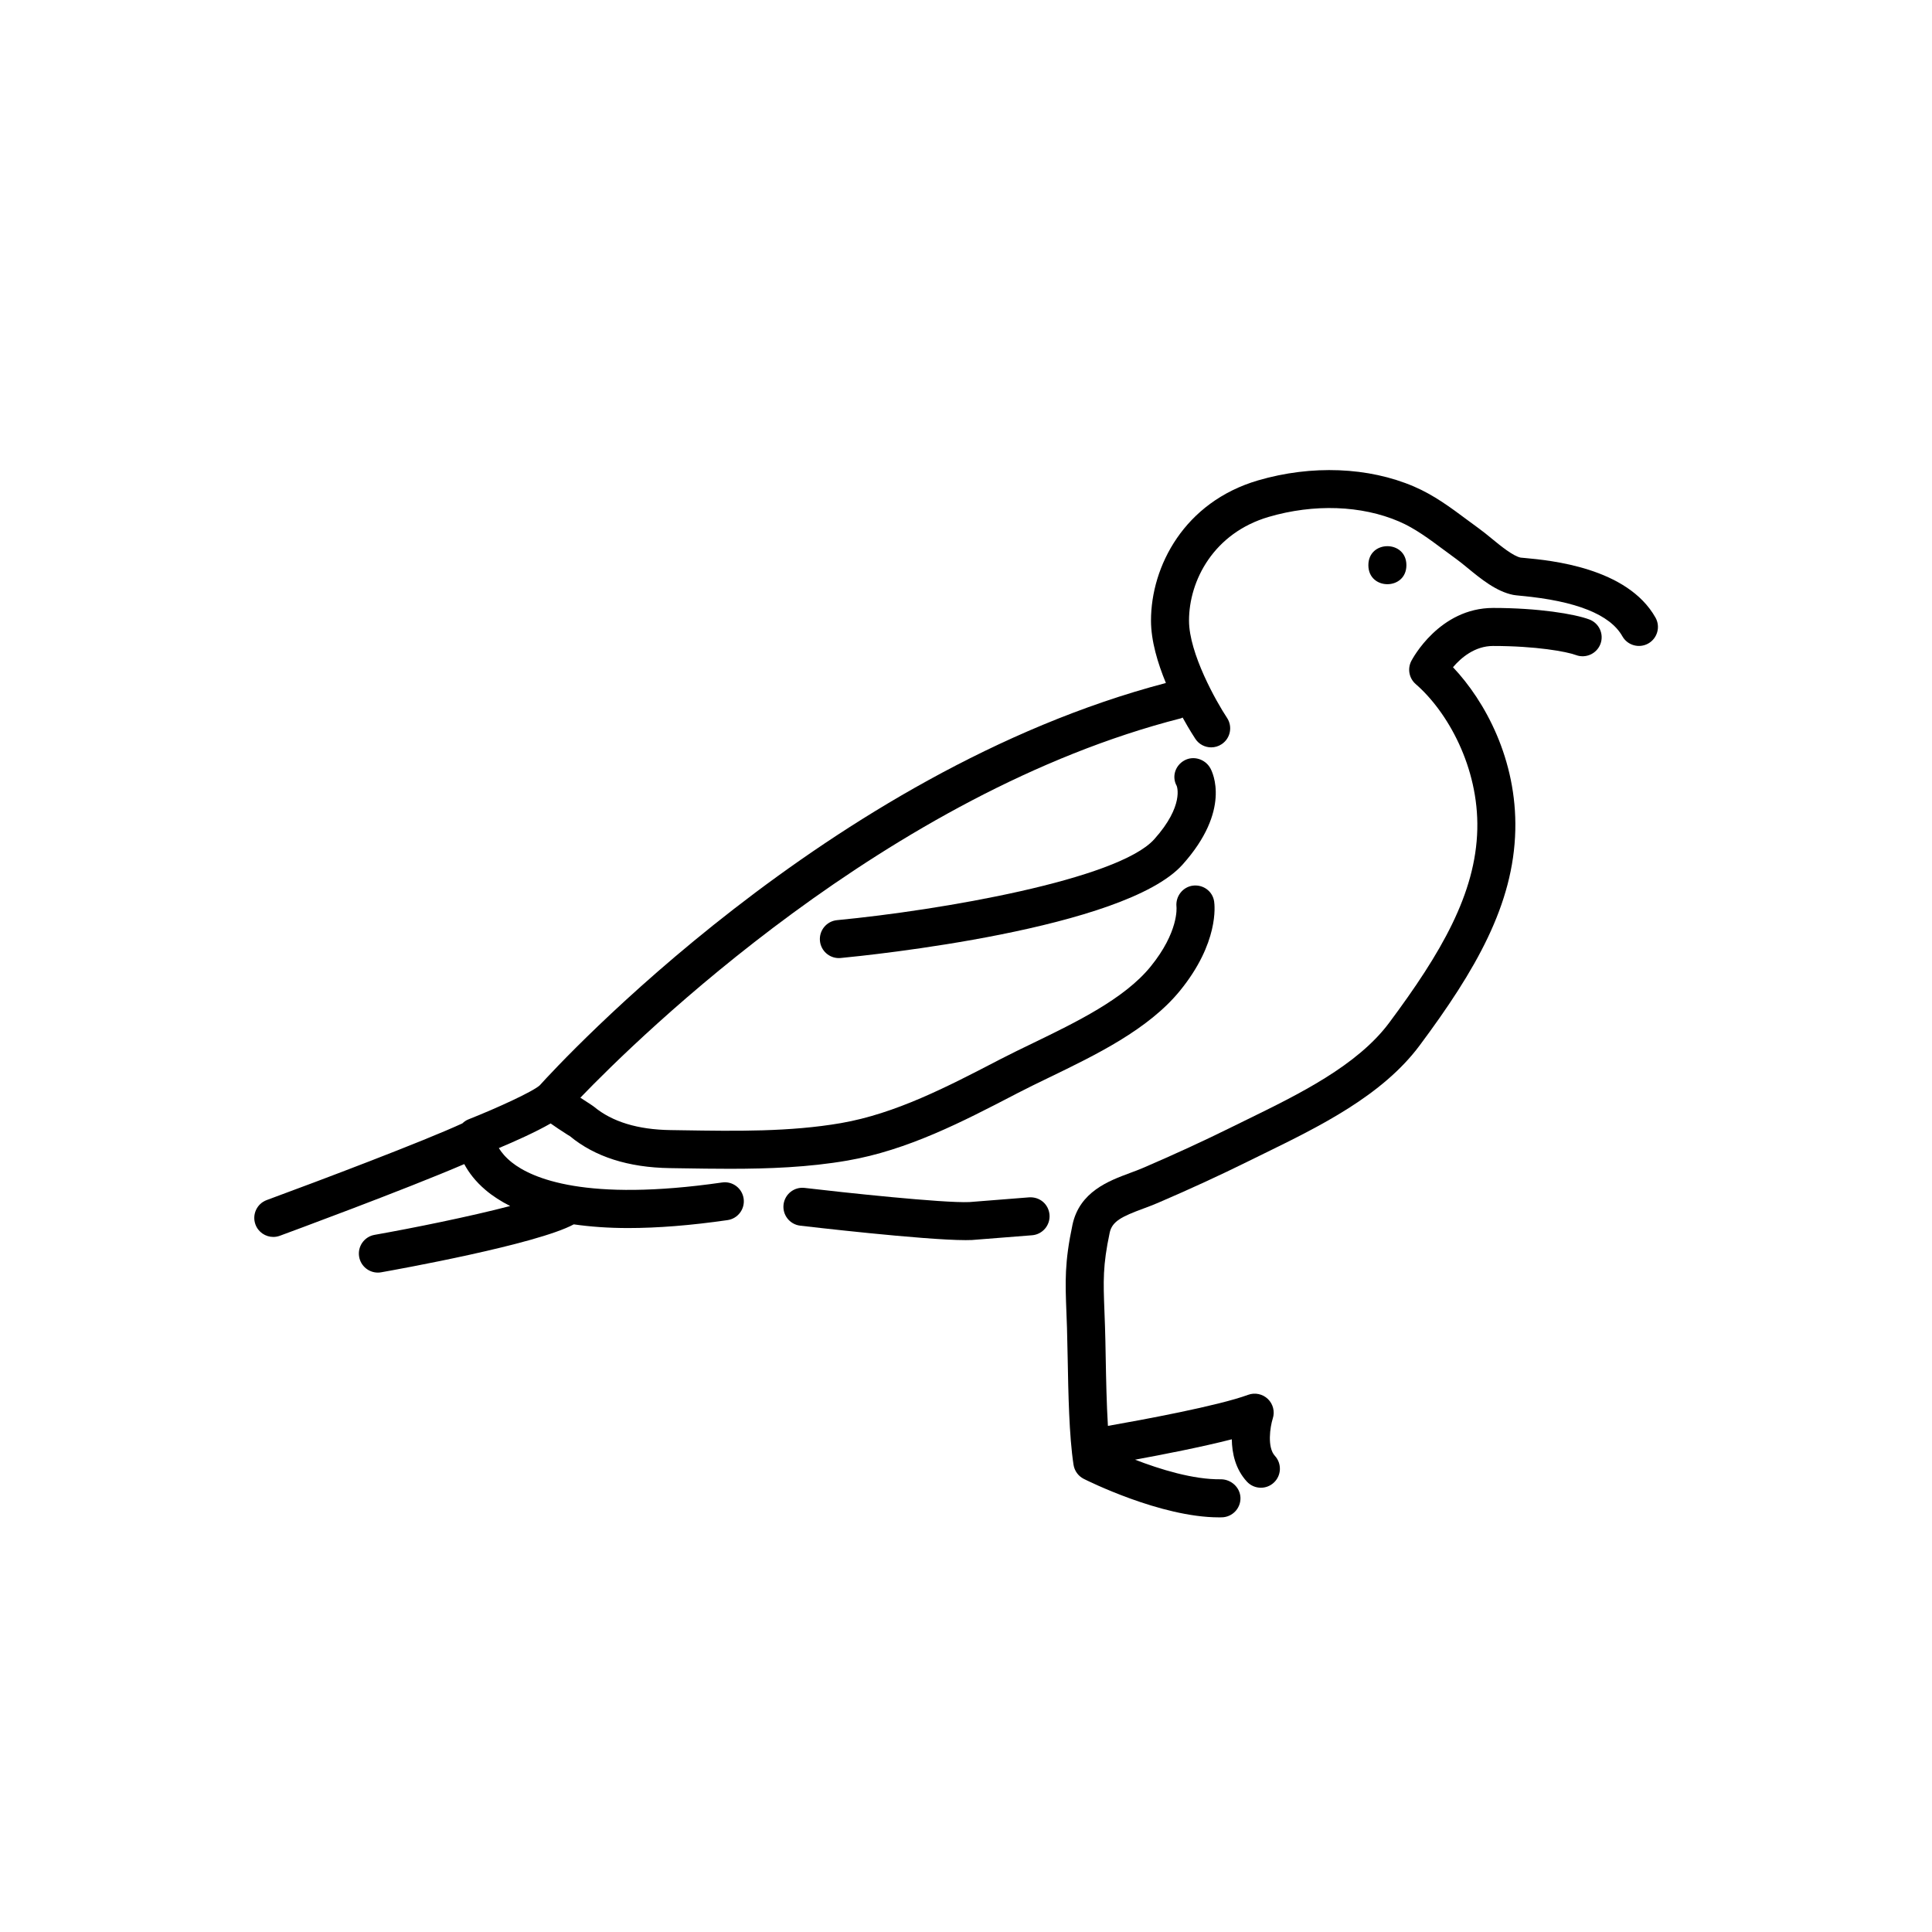
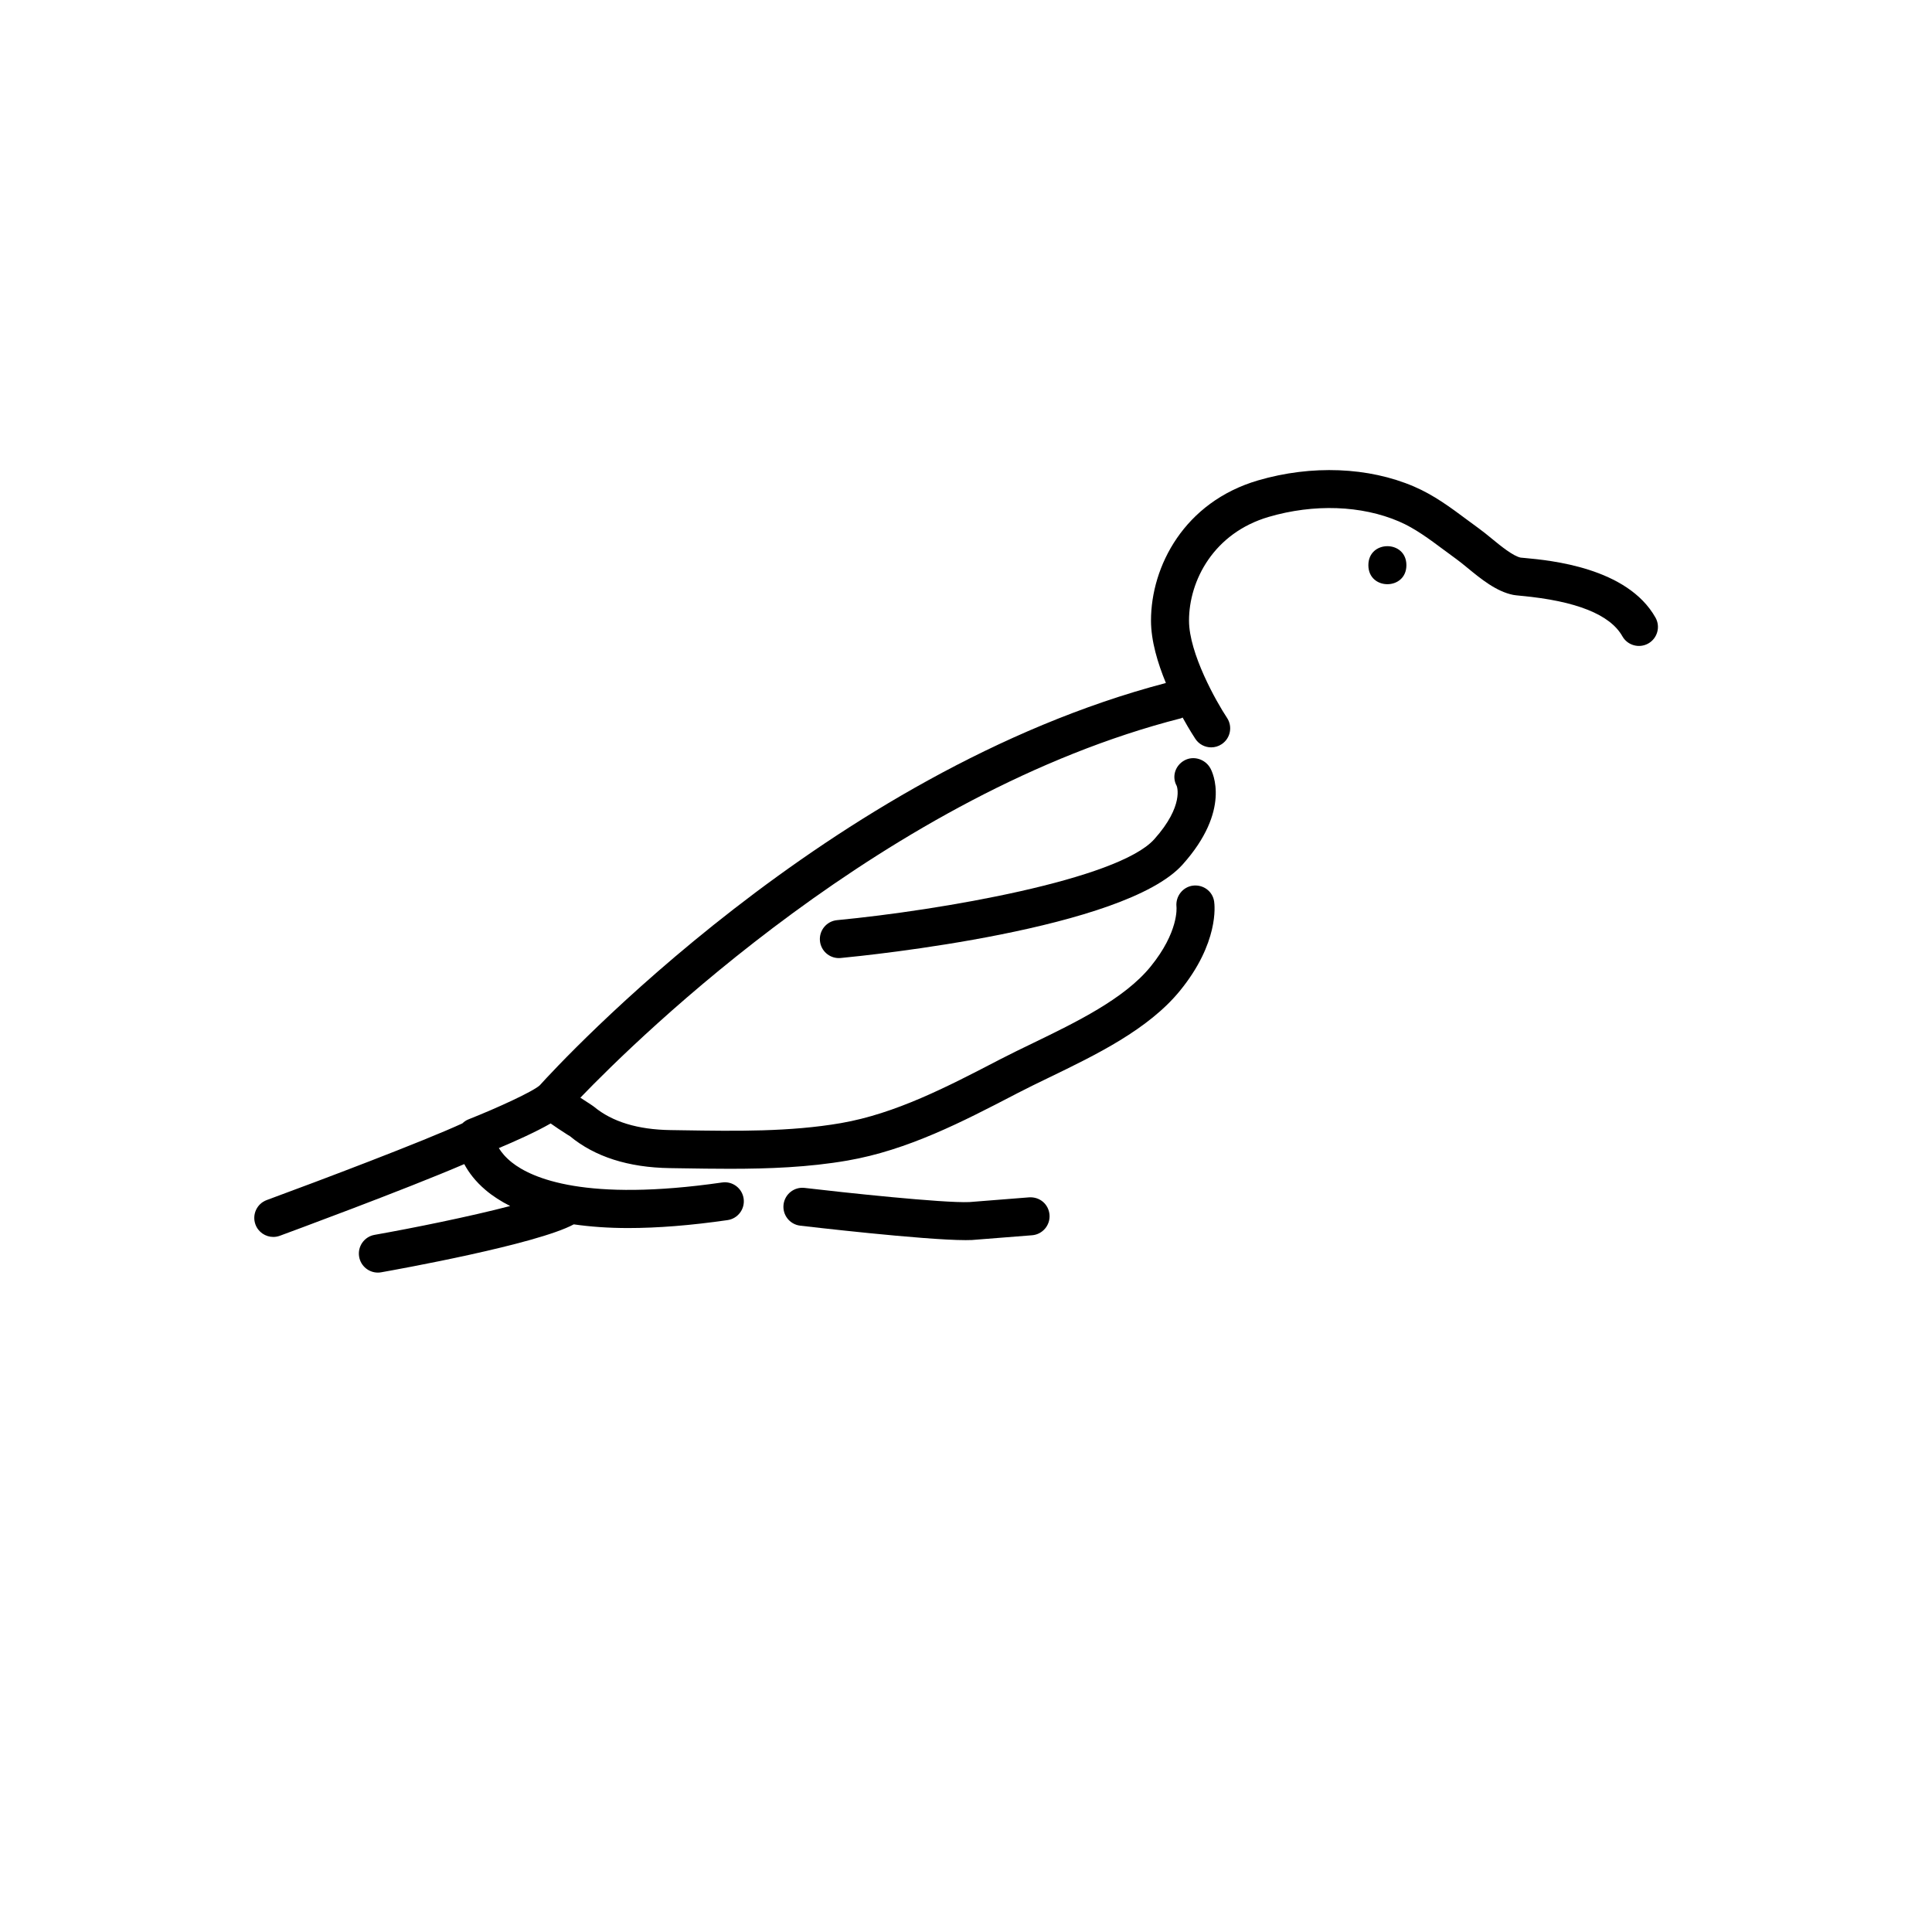
<svg xmlns="http://www.w3.org/2000/svg" fill="#000000" width="800px" height="800px" version="1.1" viewBox="144 144 512 512">
  <g>
    <path d="m416.71 461.31-15.793 1.25c-6.934 0.316-33.863-2.594-43.676-3.75-2.769-0.336-5.269 1.652-5.594 4.414-0.324 2.762 1.652 5.266 4.414 5.59 1.398 0.164 32.699 3.832 43.852 3.832 0.609 0 1.16-0.012 1.645-0.031l15.949-1.258c2.769-0.219 4.84-2.648 4.625-5.418-0.223-2.777-2.547-4.82-5.422-4.629z" />
-     <path d="m539.7 315.19c11.305 0 19.465 1.477 21.953 2.41 2.578 0.965 5.504-0.344 6.484-2.949 0.973-2.606-0.344-5.512-2.953-6.488-3.918-1.469-13.566-3.051-25.484-3.051-14.234 0-21.391 13.48-21.688 14.055-1.074 2.07-0.586 4.602 1.172 6.129 8.398 7.277 16.703 22 16.316 38.48-0.395 17.055-9.617 32.828-23.352 51.266-8.469 11.367-23.98 18.957-37.668 25.652l-4.059 1.992c-7.41 3.668-15.113 7.211-23.559 10.844-1.094 0.469-2.238 0.895-3.394 1.32-5.648 2.098-13.387 4.969-15.254 13.75-2.109 9.957-1.918 14.973-1.598 23.285l0.148 4.004c0.074 2.391 0.129 5.172 0.184 8.156 0.168 9.133 0.375 20.504 1.551 28.137 0.246 1.609 1.254 2.996 2.707 3.731 0.836 0.422 20.379 10.203 35.828 10.203 0.262 0 0.516-0.004 0.773-0.008 2.785-0.062 4.988-2.367 4.93-5.148-0.066-2.785-2.477-4.918-5.152-4.934-7.356 0.117-16.242-2.668-22.781-5.195 7.508-1.375 17.75-3.383 25.637-5.402 0.051 3.695 0.953 7.902 3.996 11.211 0.992 1.078 2.352 1.625 3.711 1.625 1.219 0 2.445-0.441 3.41-1.332 2.051-1.883 2.18-5.07 0.301-7.121-2.078-2.254-1.273-7.641-0.566-9.875 0.602-1.836 0.098-3.852-1.293-5.191s-3.438-1.766-5.234-1.102c-7.949 2.93-28.121 6.648-37.156 8.234-0.355-5.812-0.48-12.355-0.586-18.023-0.055-3.031-0.102-5.867-0.188-8.301l-0.148-4.062c-0.305-8.035-0.461-12.07 1.391-20.805 0.645-3.035 3.203-4.281 8.898-6.391 1.32-0.488 2.629-0.98 3.871-1.516 8.602-3.699 16.469-7.32 24.039-11.066l4.019-1.973c14.715-7.199 31.395-15.359 41.316-28.688 14.883-19.984 24.891-37.336 25.348-57.051 0.438-18.695-8.016-34.195-16.512-43.18 2.113-2.484 5.75-5.633 10.641-5.633z" />
    <path d="m516.71 293.78c0 6.719-10.078 6.719-10.078 0 0-6.715 10.078-6.715 10.078 0" />
    <path d="m287.02 431.64c-1.805 1.637-11.188 5.965-18.914 9.02-0.609 0.242-1.121 0.621-1.578 1.051-10.461 4.812-37.586 15.07-51.844 20.32-2.613 0.961-3.945 3.856-2.988 6.469 0.746 2.035 2.676 3.301 4.727 3.301 0.582 0 1.168-0.102 1.742-0.312 1.586-0.582 33.043-12.184 48.867-18.992 1.152 2.156 2.926 4.57 5.68 6.898 1.891 1.598 4.066 2.992 6.492 4.211-10.785 2.816-25.777 5.844-35.941 7.644-2.742 0.484-4.57 3.098-4.082 5.84 0.434 2.441 2.555 4.16 4.953 4.16 0.289 0 0.586-0.023 0.879-0.078 4.238-0.75 41.262-7.41 51.039-12.703 4.391 0.625 9.16 0.977 14.402 0.977 7.844 0 16.629-0.699 26.348-2.102 2.754-0.395 4.664-2.953 4.269-5.703-0.398-2.754-2.953-4.676-5.707-4.269-36.117 5.203-50.41-1.098-55.719-5.32-1.684-1.34-2.762-2.672-3.449-3.797 4.141-1.734 9.711-4.219 13.73-6.527 1.199 0.863 2.652 1.82 4.488 2.996l0.609 0.363c6.59 5.465 15.496 8.316 26.484 8.477l3.367 0.051c4.137 0.066 8.316 0.129 12.516 0.129 10.371 0 20.871-0.395 31.184-2.18 15.996-2.766 30.469-10.277 44.461-17.543l0.574-0.301c2.637-1.371 5.504-2.758 8.477-4.195 12.305-5.953 26.25-12.699 34.617-22.969 10.344-12.695 9.215-22.578 9.055-23.664-0.41-2.707-2.879-4.512-5.613-4.191-2.715 0.344-4.648 2.856-4.367 5.578 0.031 0.27 0.605 6.719-6.883 15.91-6.957 8.539-19.832 14.766-31.191 20.266-3.059 1.48-6.012 2.91-8.734 4.32l-0.574 0.301c-13.309 6.91-27.078 14.059-41.531 16.559-13.566 2.344-27.945 2.125-41.828 1.902l-3.375-0.051c-8.629-0.125-15.426-2.195-20.211-6.164-0.137-0.117-0.734-0.531-1.598-1.086-0.762-0.488-1.445-0.93-2.051-1.332 15.625-16.234 81.469-80.711 159.19-100.55 0.152-0.039 0.266-0.145 0.414-0.199 1.797 3.254 3.223 5.426 3.387 5.668 0.961 1.453 2.559 2.238 4.188 2.238 0.961 0 1.93-0.273 2.785-0.848 2.316-1.539 2.941-4.668 1.402-6.984-2.801-4.215-10.066-17.055-10.066-25.758 0-10.605 6.539-23.219 21.141-27.492 11.977-3.504 24.555-3.059 34.52 1.223 4.176 1.789 7.957 4.609 11.961 7.59 1.102 0.82 2.203 1.641 3.316 2.441 0.859 0.621 1.82 1.414 2.844 2.25 3.582 2.941 7.641 6.273 12.133 7.172 0.34 0.066 1.082 0.156 2.156 0.254 14.523 1.352 23.531 4.953 26.773 10.711 1.363 2.422 4.449 3.277 6.859 1.918 2.426-1.367 3.285-4.438 1.918-6.863-7.473-13.273-27.902-15.176-34.617-15.797-0.555-0.051-0.969-0.086-1.105-0.102-2.027-0.406-5.32-3.109-7.723-5.082-1.199-0.984-2.332-1.91-3.352-2.641-1.062-0.766-2.121-1.555-3.184-2.344-4.297-3.199-8.738-6.508-14.004-8.766-12.082-5.188-27.148-5.777-41.324-1.637-19.609 5.742-28.387 22.805-28.387 37.164 0 5.371 1.781 11.289 3.949 16.531-89.453 23.496-160.6 100.71-165.95 106.64z" />
    <path d="m365.83 387.85c-2.769 0.266-4.801 2.723-4.535 5.492 0.246 2.609 2.441 4.562 5.008 4.562 0.156 0 0.32-0.008 0.48-0.023 7.656-0.73 75.246-7.625 90.598-24.746 12.941-14.43 7.984-24.445 7.375-25.539-1.352-2.434-4.477-3.422-6.902-2.062-2.43 1.352-3.367 4.312-2.012 6.746 0.02 0.051 2.07 5.176-5.957 14.133-9.59 10.688-56.645 18.82-84.055 21.438z" />
  </g>
</svg>